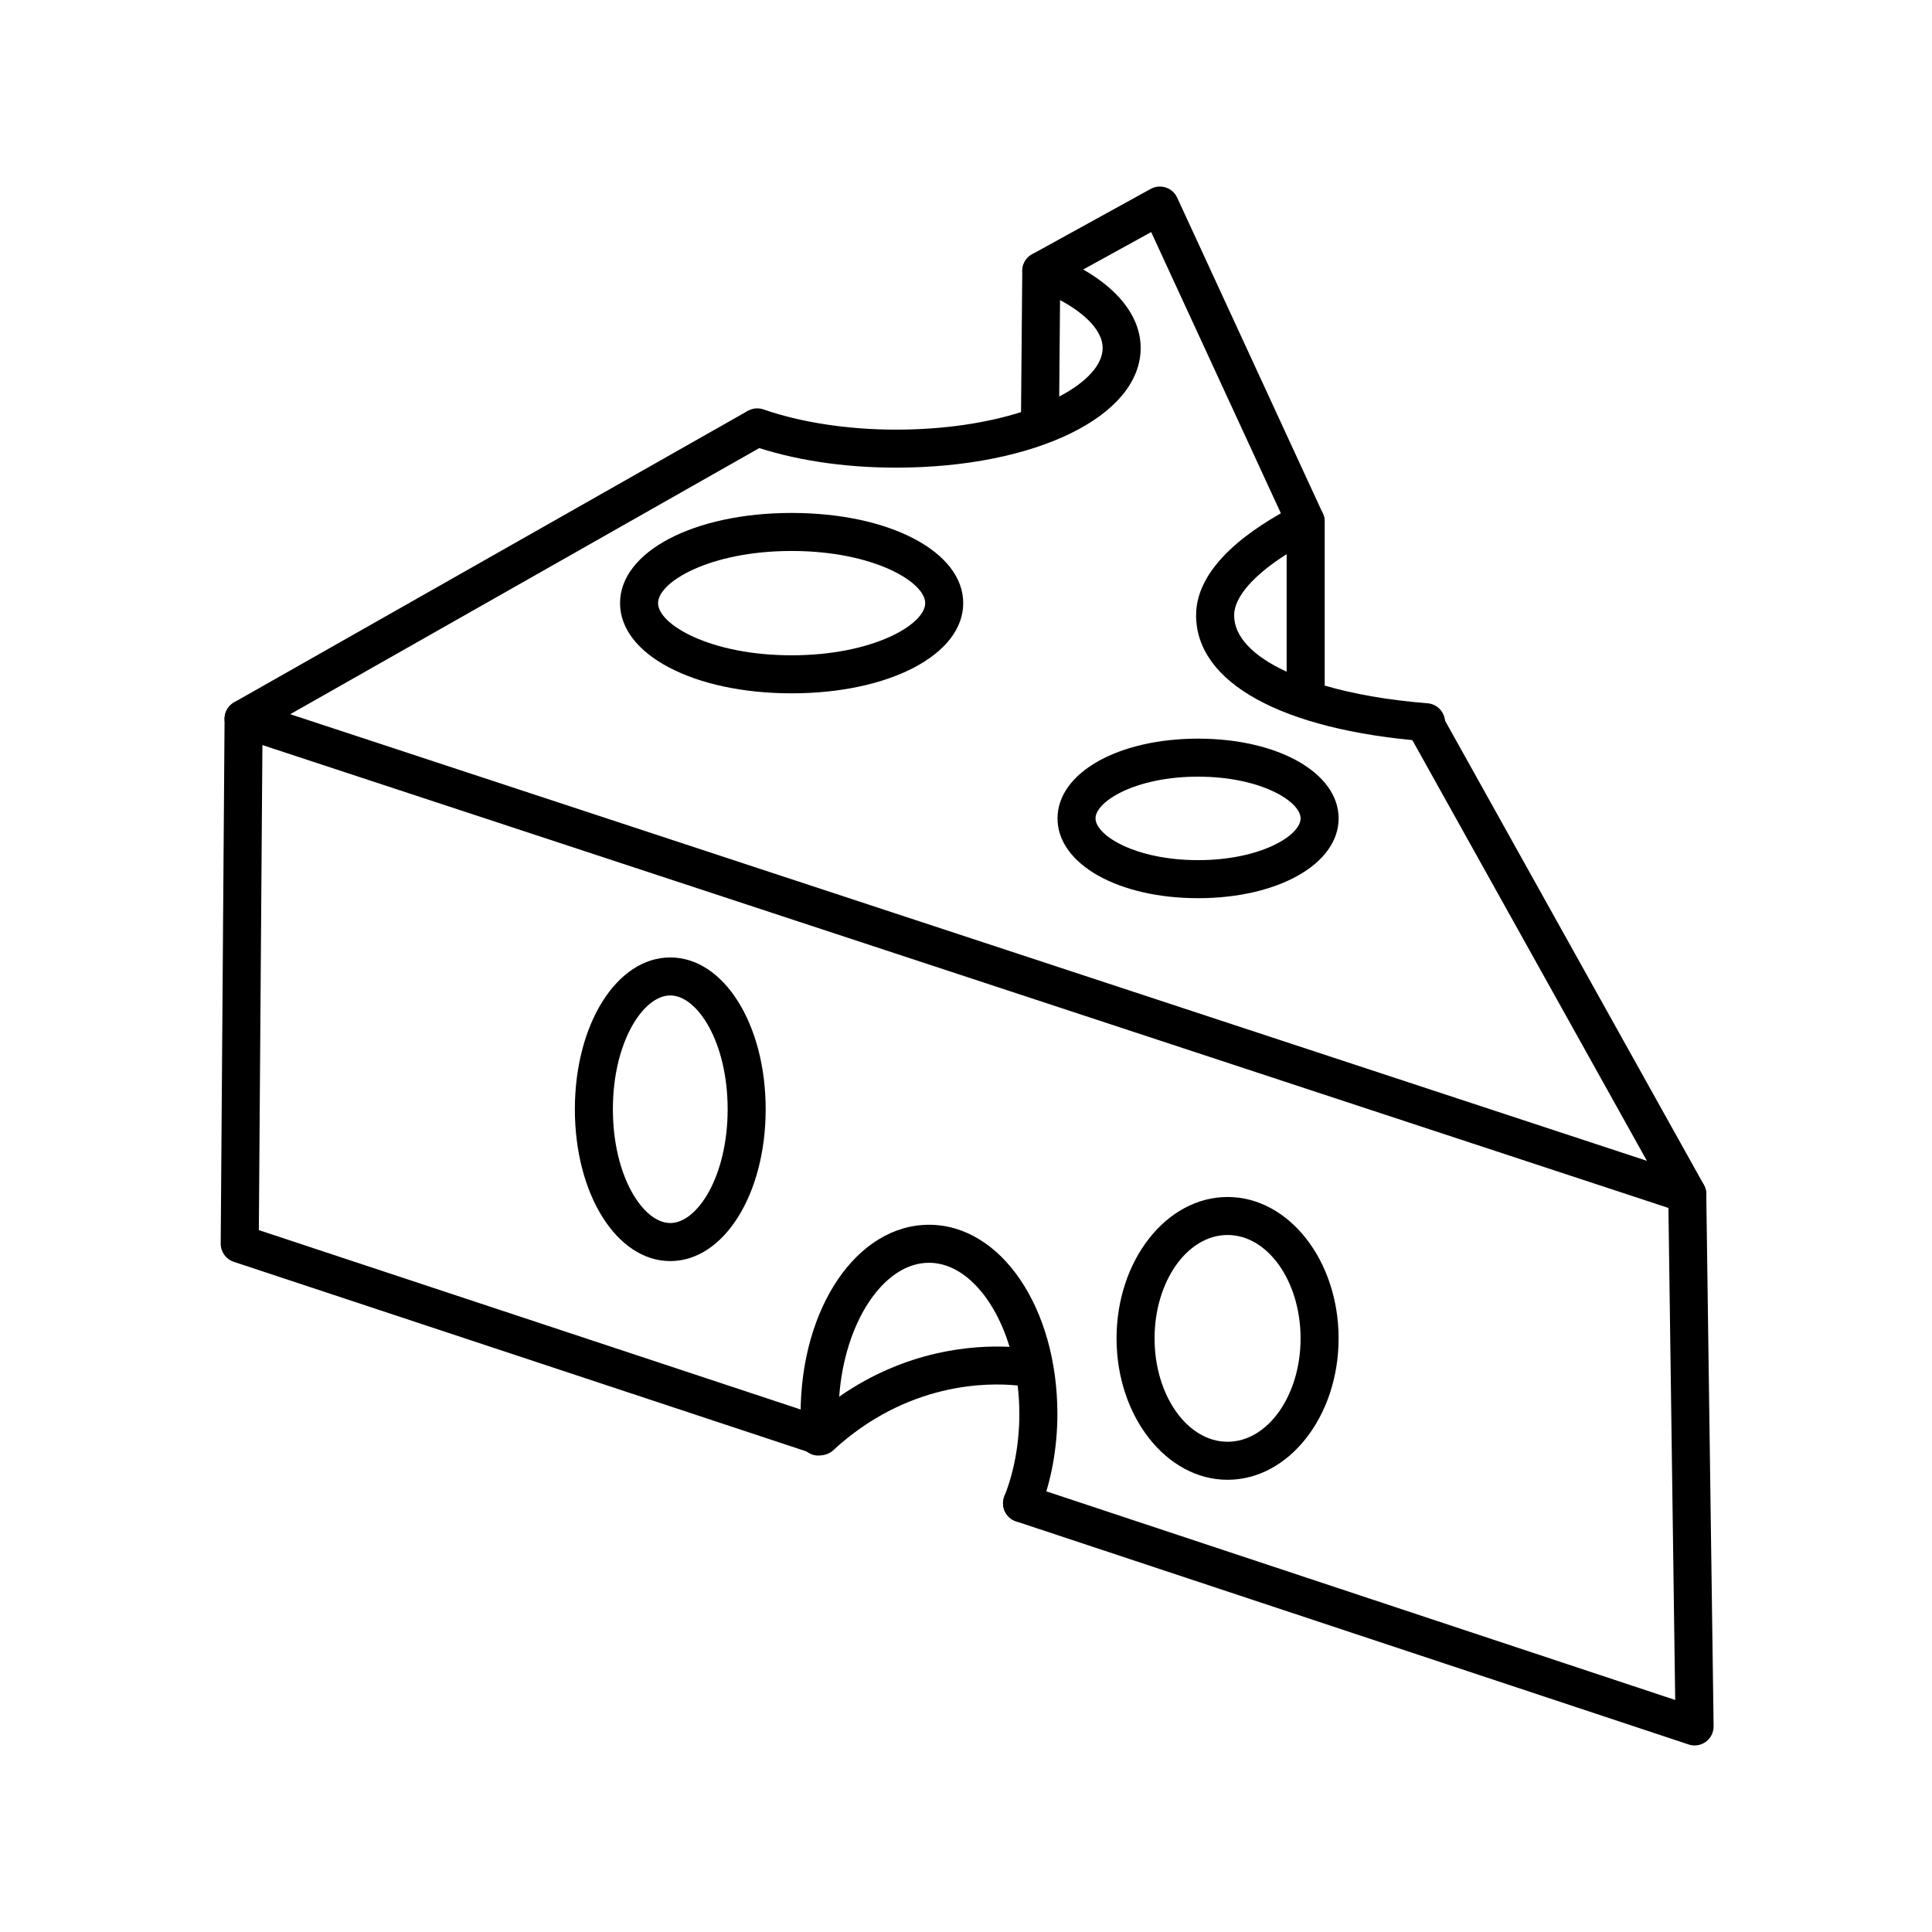
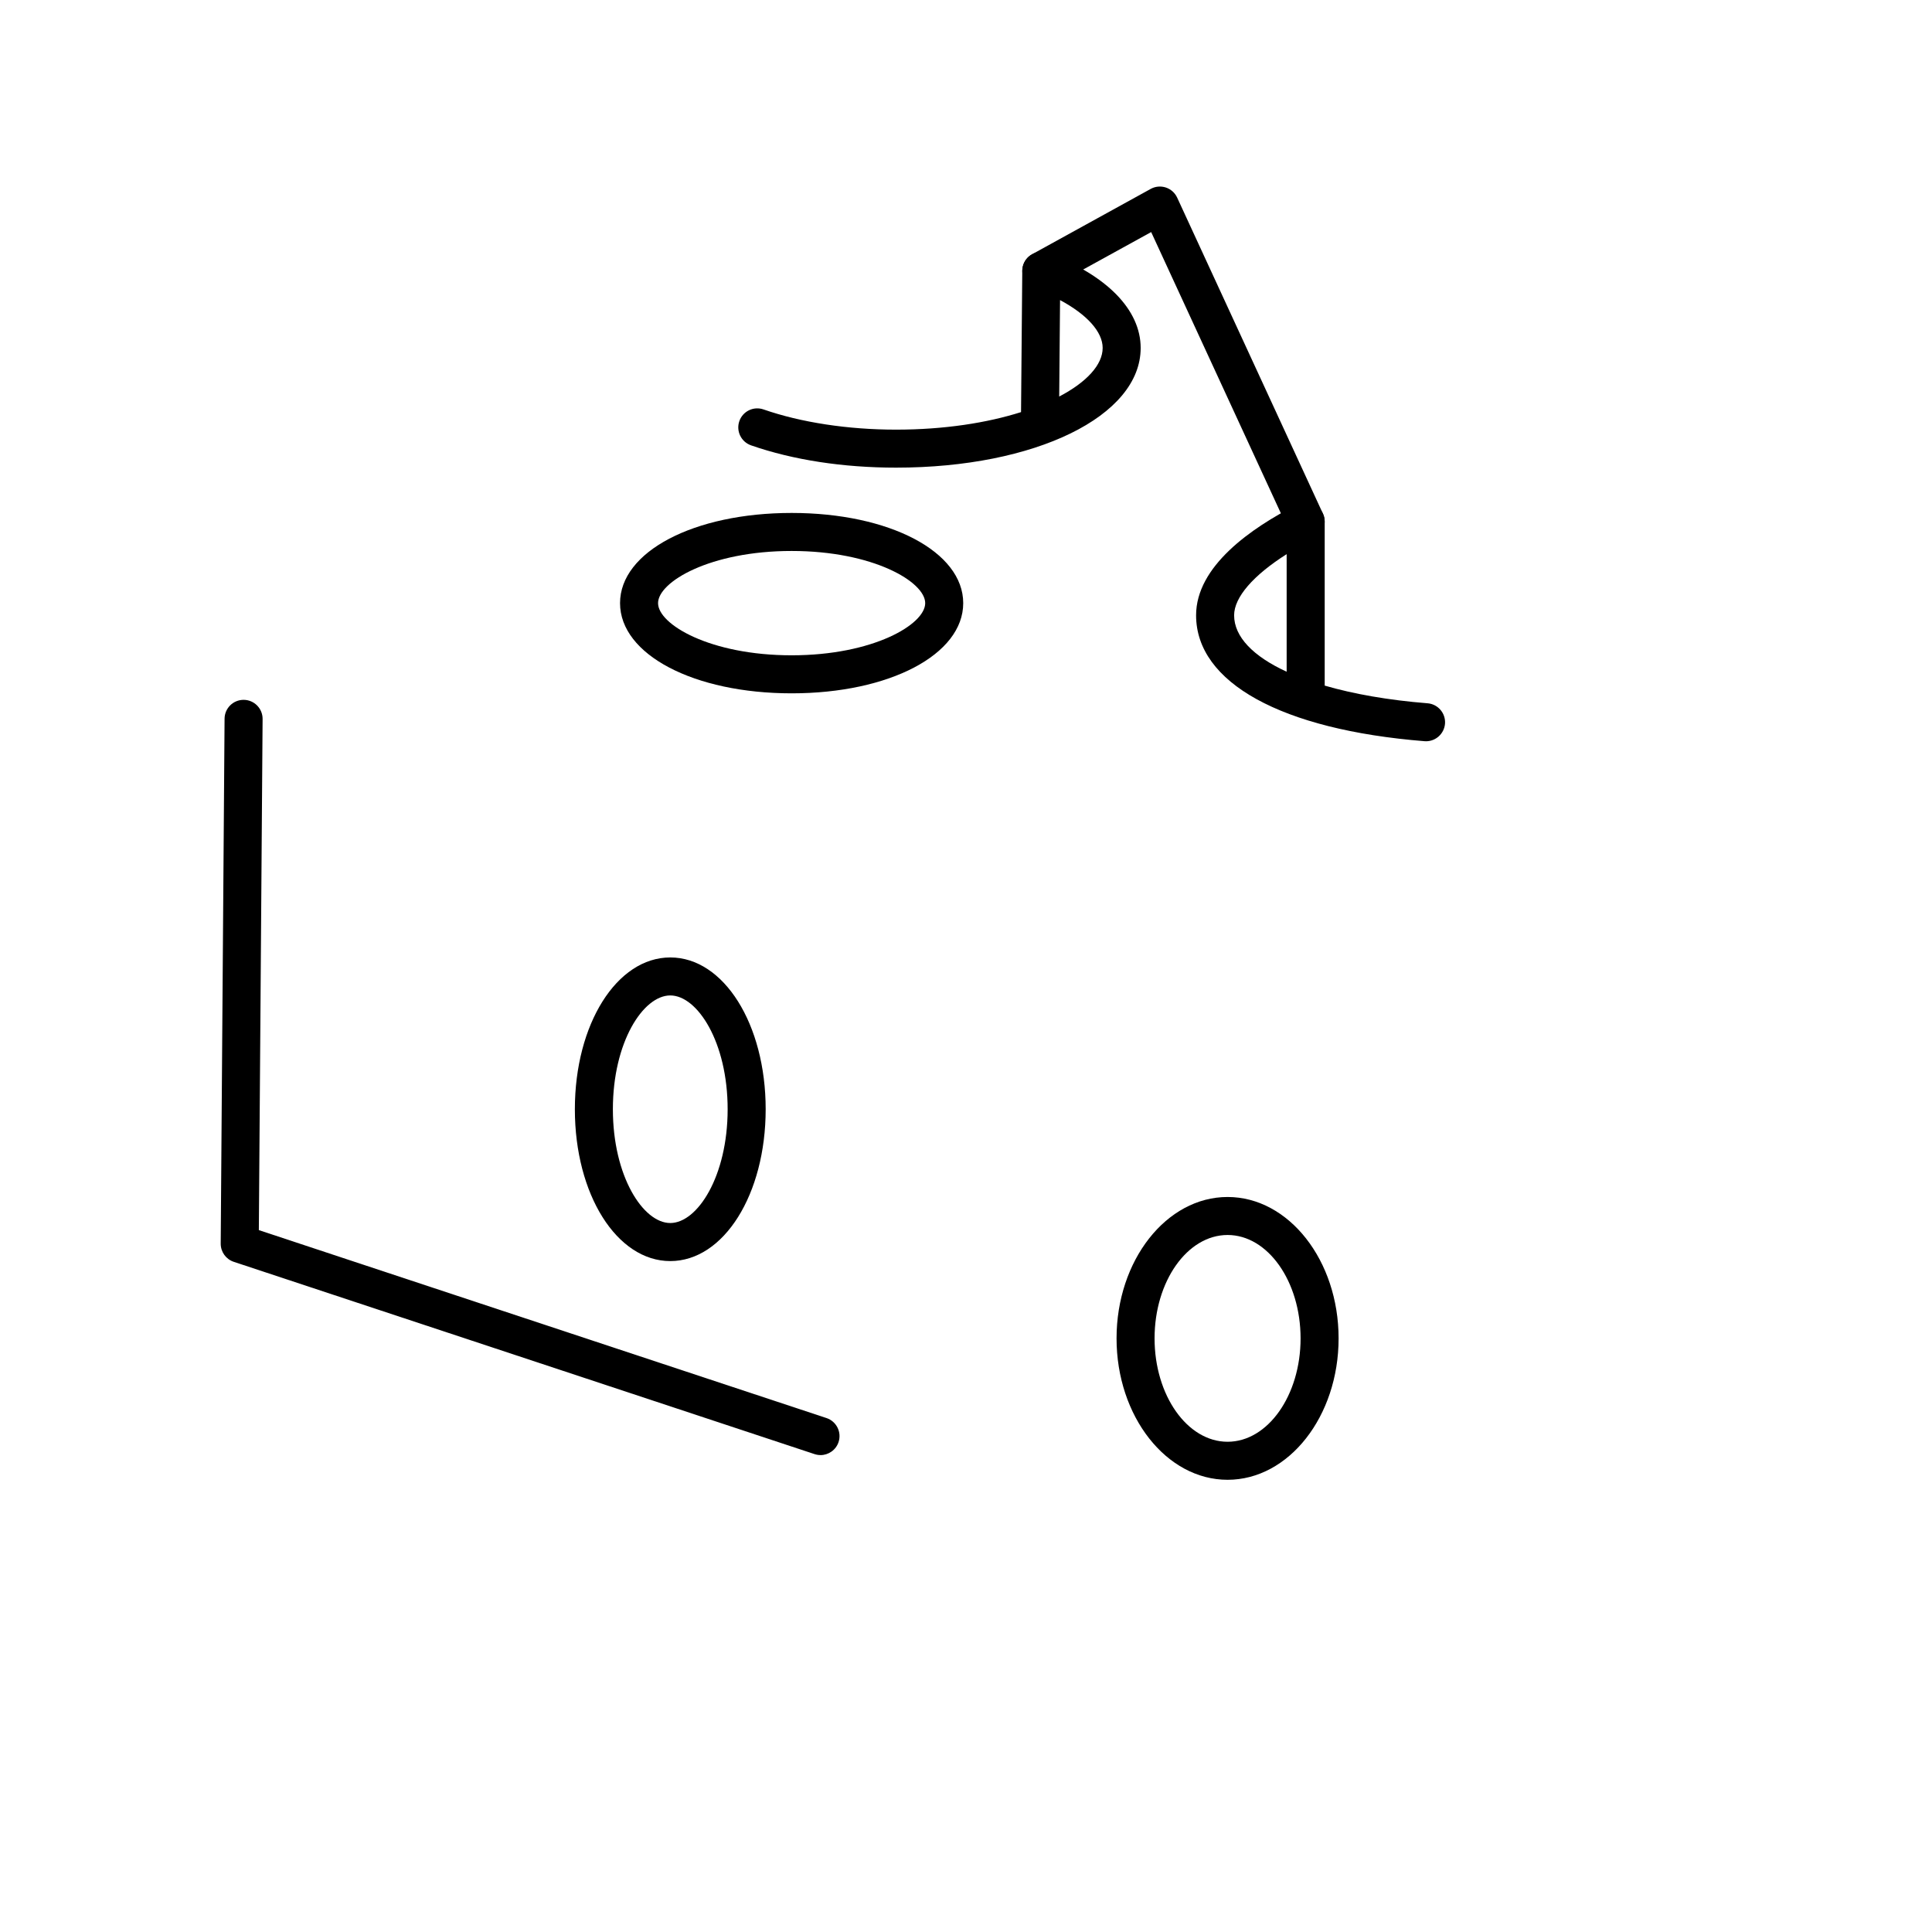
<svg xmlns="http://www.w3.org/2000/svg" fill="#000000" width="800px" height="800px" version="1.1" viewBox="144 144 512 512">
  <g>
-     <path d="m414.85 547.43c-0.621 0-1.25-0.109-1.859-0.359-2.586-1.027-3.848-3.953-2.82-6.539 2.594-6.519 3.965-14.066 3.965-21.828 0-2.562-0.152-5.082-0.441-7.527-8.082-0.836-29.262-0.867-48.84 17.109-1.559 1.422-4.301 1.918-6.176 0.953-3.531-1.809-3.066-5.637-2.695-8.711 0.086-0.695 0.188-1.367 0.188-1.824 0-28.109 14.941-50.125 34.023-50.125 19.078 0 34.023 22.016 34.023 50.125 0 9.023-1.617 17.859-4.676 25.547-0.793 1.977-2.688 3.18-4.691 3.18zm-24.668-68.781c-12.062 0-22.383 15.836-23.785 35.488 17.703-12.344 35.395-13.688 45.152-13.211-3.988-13.078-12.172-22.277-21.367-22.277z" />
    <path d="m490.01 287.26c-1.906 0-3.727-1.082-4.578-2.926l-36.359-78.832-26.688 14.695c-2.43 1.344-5.5 0.465-6.84-1.984-1.344-2.434-0.453-5.5 1.984-6.84l31.422-17.312c1.223-0.672 2.672-0.805 4.004-0.371 1.328 0.438 2.414 1.406 3.004 2.676l38.629 83.75c1.164 2.527 0.059 5.523-2.465 6.688-0.688 0.309-1.406 0.457-2.113 0.457z" />
-     <path d="m591.14 465.49c-0.523 0-1.059-0.086-1.578-0.25l-382.59-125.95c-1.895-0.625-3.246-2.309-3.441-4.293s0.797-3.894 2.523-4.883l136.14-77.242 4.973 8.766-126.25 71.633 359.53 118.36-63.934-114.67 8.801-4.914 70.23 125.95c1.012 1.812 0.805 4.066-0.52 5.664-0.965 1.184-2.398 1.832-3.875 1.832z" />
    <path d="m361.44 529.61c-0.523 0-1.059-0.086-1.582-0.258l-153.91-50.957c-2.074-0.691-3.465-2.629-3.457-4.82l1.023-139.11c0.02-2.769 2.273-5 5.039-5h0.035c2.781 0.02 5.023 2.293 5.004 5.078l-0.996 135.45 150.43 49.805c2.641 0.875 4.074 3.723 3.199 6.367-0.703 2.113-2.672 3.453-4.785 3.453z" />
-     <path d="m593.09 606.56c-0.535 0-1.066-0.086-1.586-0.258l-178.24-59.125c-2.641-0.875-4.07-3.727-3.195-6.367s3.707-4.066 6.367-3.199l171.51 56.898-1.844-133.98c-0.035-2.781 2.188-5.066 4.969-5.109h0.07c2.75 0 4.996 2.207 5.039 4.969l1.945 141.07c0.02 1.629-0.746 3.168-2.062 4.133-0.879 0.641-1.918 0.973-2.977 0.973z" />
    <path d="m353.79 327.74c-25.926 0-45.473-10.273-45.473-23.902 0-13.629 19.547-23.902 45.473-23.902 25.926 0 45.473 10.273 45.473 23.902 0 13.629-19.547 23.902-45.473 23.902zm0-37.727c-21.609 0-35.398 8.188-35.398 13.824 0 5.637 13.789 13.824 35.398 13.824s35.398-8.188 35.398-13.824c0-5.637-13.793-13.824-35.398-13.824z" />
-     <path d="m461.5 382.03c-21.23 0-37.246-9.09-37.246-21.141s16.012-21.141 37.246-21.141 37.246 9.09 37.246 21.141c0 12.055-16.012 21.141-37.246 21.141zm0-32.207c-16.586 0-27.172 6.555-27.172 11.062 0 4.508 10.586 11.062 27.172 11.062s27.172-6.555 27.172-11.062c-0.004-4.508-10.59-11.062-27.172-11.062z" />
-     <path d="m321.63 478.2c-14.176 0-25.285-17.672-25.285-40.234s11.109-40.234 25.285-40.234c14.176 0 25.281 17.672 25.281 40.234-0.004 22.559-11.105 40.234-25.281 40.234zm0-70.398c-7.195 0-15.211 12.391-15.211 30.156 0 17.77 8.016 30.156 15.211 30.156 7.195 0 15.203-12.391 15.203-30.156s-8.012-30.156-15.203-30.156z" />
+     <path d="m321.63 478.2c-14.176 0-25.285-17.672-25.285-40.234s11.109-40.234 25.285-40.234c14.176 0 25.281 17.672 25.281 40.234-0.004 22.559-11.105 40.234-25.281 40.234m0-70.398c-7.195 0-15.211 12.391-15.211 30.156 0 17.77 8.016 30.156 15.211 30.156 7.195 0 15.203-12.391 15.203-30.156s-8.012-30.156-15.203-30.156z" />
    <path d="m469.32 536.16c-16.223 0-29.422-16.812-29.422-37.473s13.199-37.473 29.422-37.473c16.223 0 29.422 16.812 29.422 37.473s-13.199 37.473-29.422 37.473zm0-64.875c-10.672 0-19.348 12.289-19.348 27.398s8.68 27.398 19.348 27.398c10.664 0 19.348-12.289 19.348-27.398-0.004-15.113-8.684-27.398-19.348-27.398z" />
    <path d="m521.91 340.44c-0.137 0-0.273-0.004-0.406-0.016-37.898-3.039-60.527-15.512-60.527-33.367 0-12.984 14.547-23.113 26.754-29.328 1.566-0.785 3.426-0.715 4.918 0.195 1.496 0.918 2.41 2.543 2.41 4.297v43.473c7.664 2.227 16.887 3.856 27.262 4.684 2.769 0.223 4.84 2.648 4.621 5.426-0.227 2.637-2.434 4.637-5.031 4.637zm-36.934-49.582c-8.844 5.602-13.922 11.43-13.922 16.203 0 5.703 5.066 10.883 13.922 14.953z" />
    <path d="m381.44 267.93c-14.016 0-27.297-2.039-38.406-5.91-2.625-0.918-4.016-3.785-3.102-6.41 0.91-2.625 3.773-4.027 6.414-3.102 9.914 3.449 22.379 5.352 35.094 5.352 12.871 0 24.191-1.812 33.145-4.644l0.328-37.469c0.016-1.641 0.832-3.18 2.188-4.106 1.355-0.938 3.082-1.137 4.621-0.562 15.613 5.871 24.566 15.027 24.566 25.137 0.004 18.074-27.875 31.715-64.848 31.715zm43.484-44.402-0.223 25.559c7.34-3.84 11.516-8.469 11.516-12.883 0-4.281-4.191-8.875-11.293-12.676z" />
  </g>
</svg>